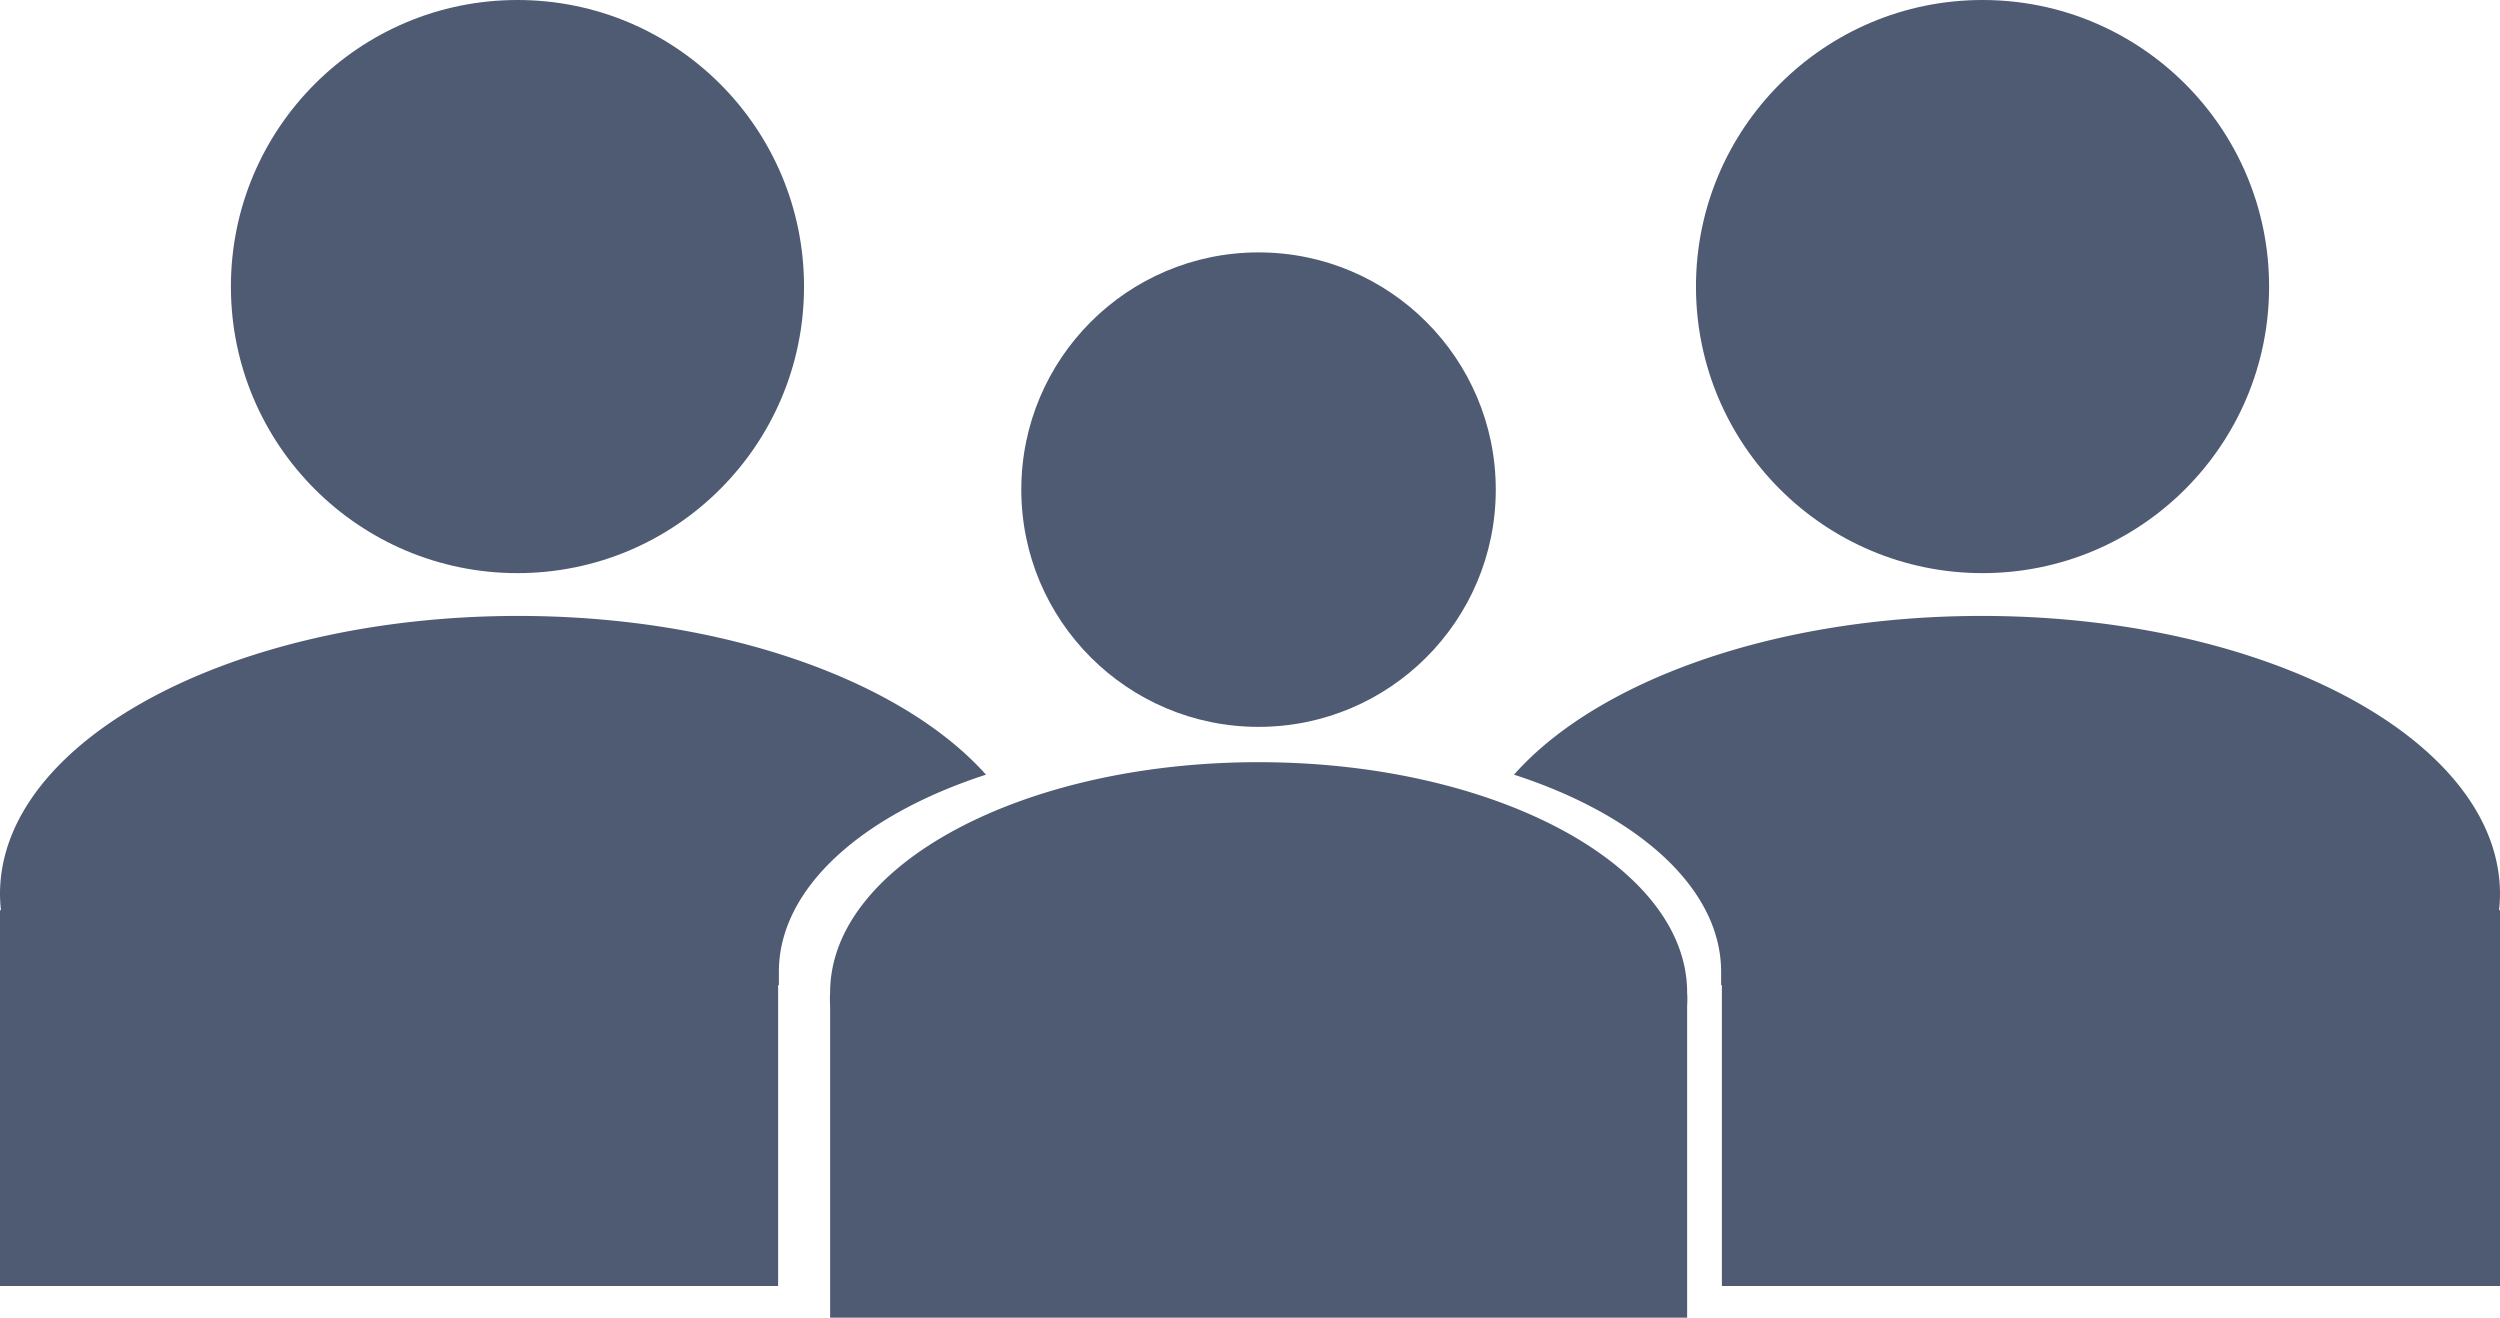
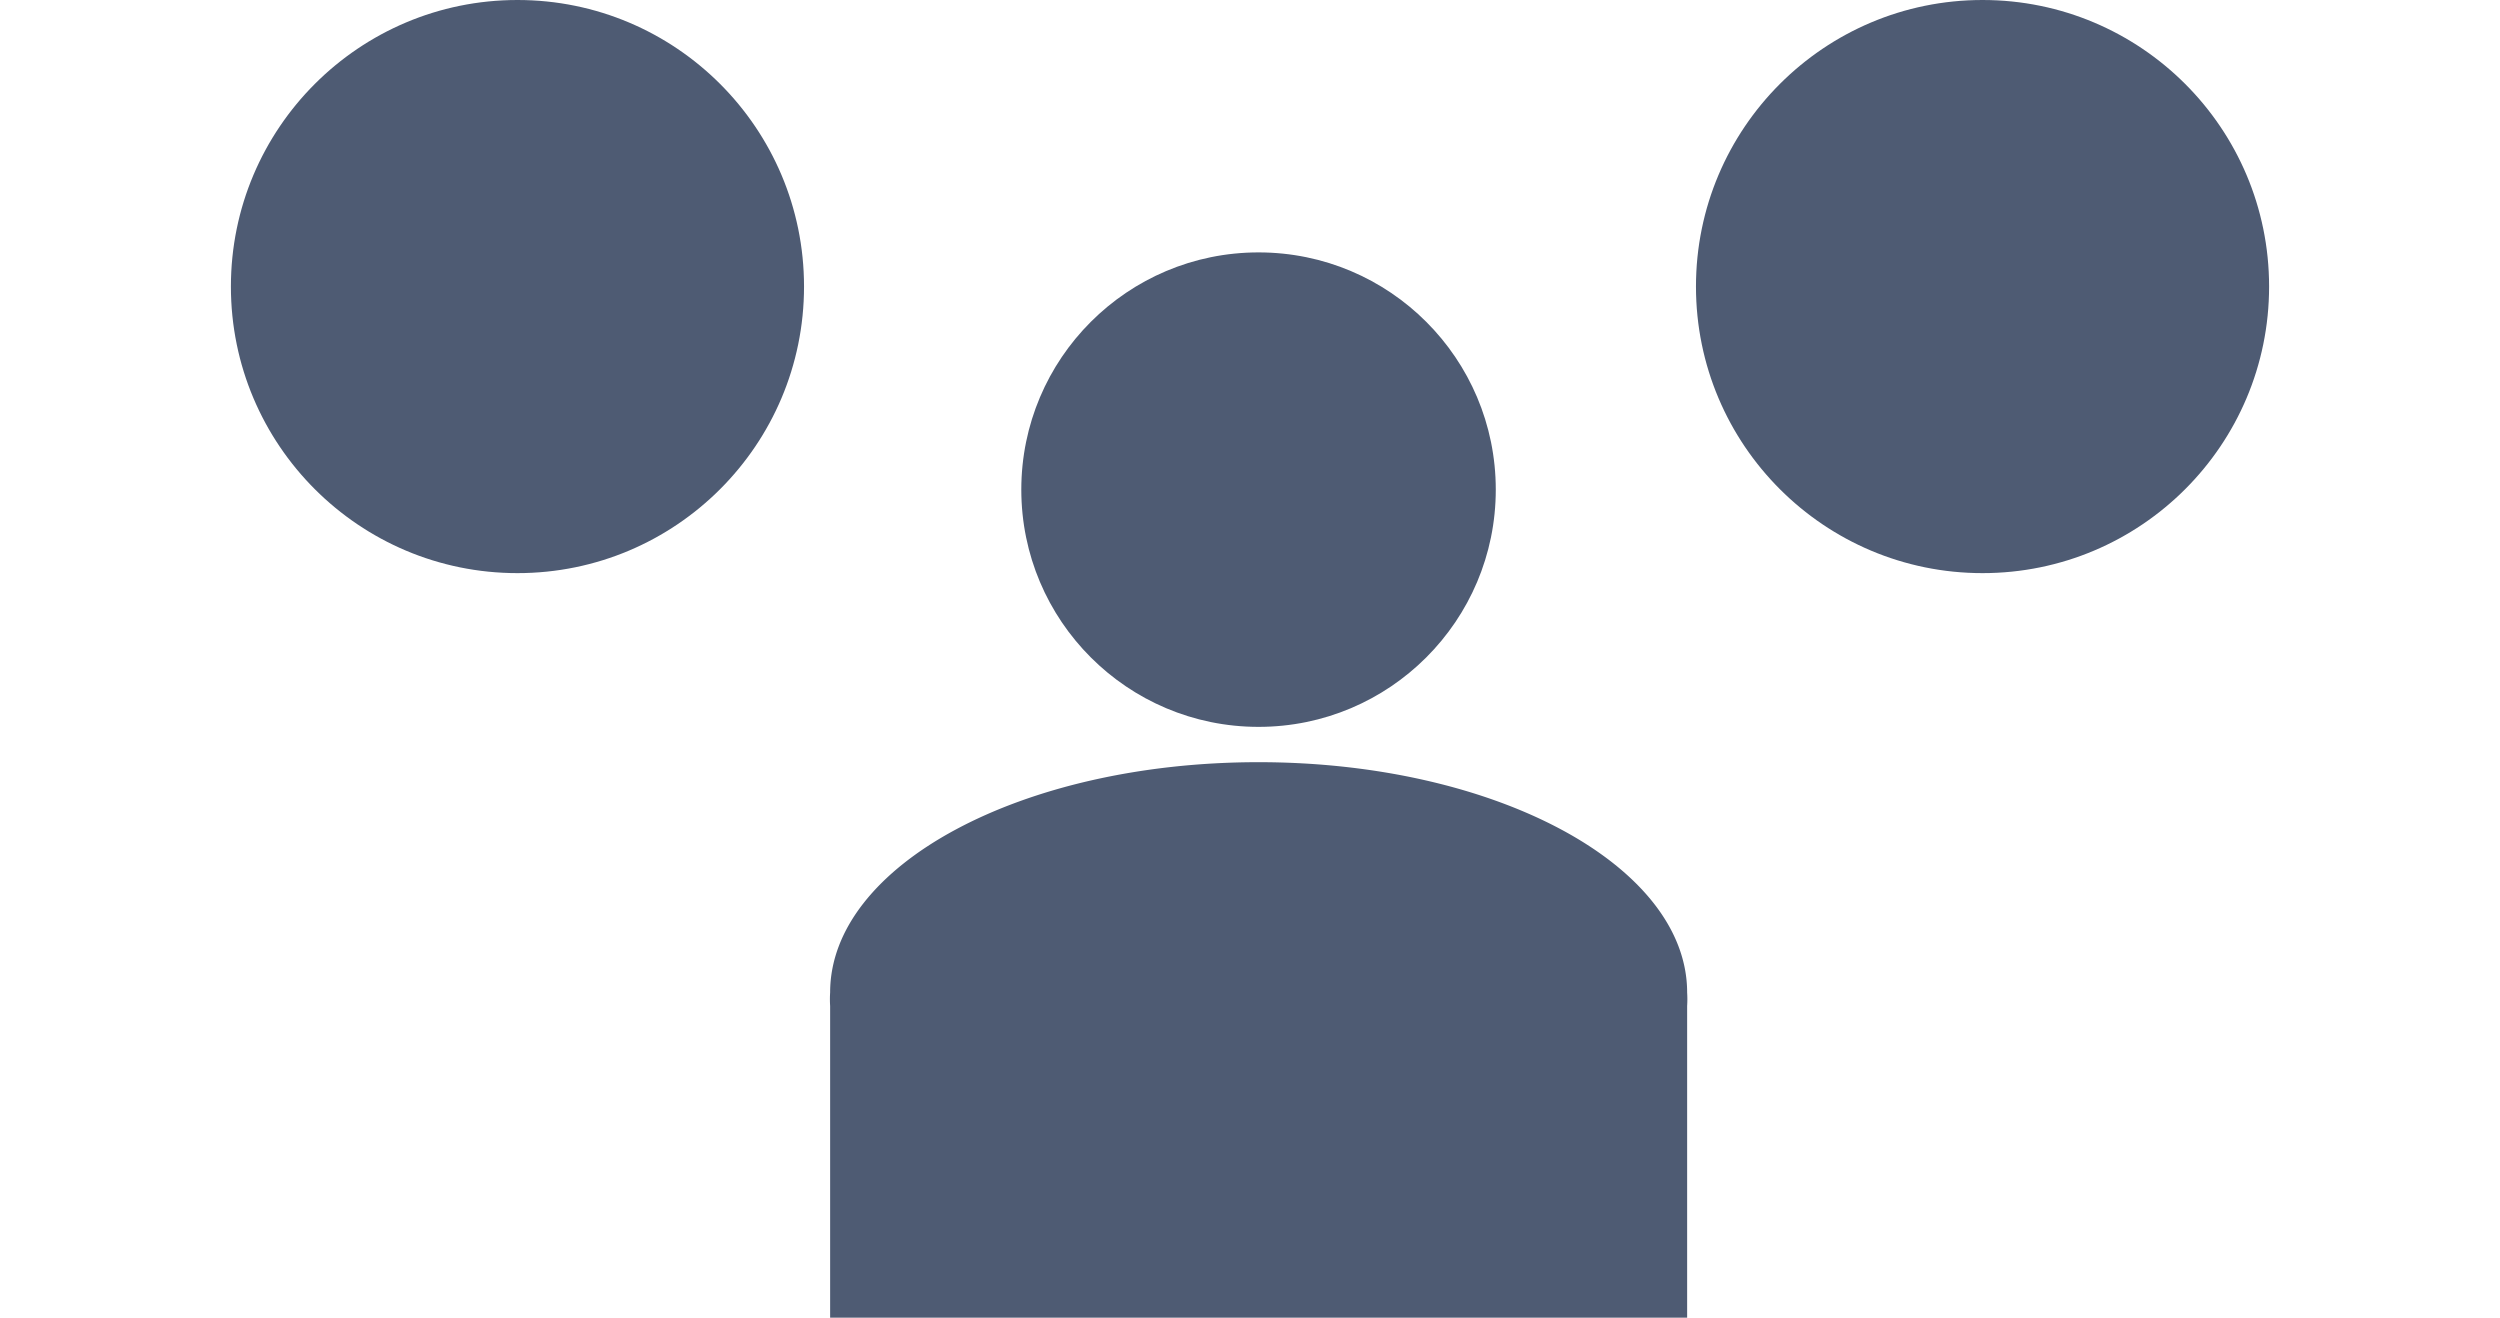
<svg xmlns="http://www.w3.org/2000/svg" viewBox="0 0 130.25 68.65">
  <defs>
    <style>.cls-1{fill:#4e5b73;}</style>
  </defs>
  <title>family</title>
  <g id="レイヤー_2" data-name="レイヤー 2">
    <g id="レイヤー_1-2" data-name="レイヤー 1">
      <circle class="cls-1" cx="65.57" cy="25.51" r="12.36" />
      <path class="cls-1" d="M87.9,51.71c0-6.62-10-12-22.33-12s-22.32,5.37-22.32,12a5.37,5.37,0,0,0,0,.7h0V68.65H87.9V52.41h0A5.37,5.37,0,0,0,87.9,51.71Z" />
      <circle class="cls-1" cx="26.96" cy="14.93" r="14.93" />
-       <path class="cls-1" d="M40.58,51.33c0-.23,0-.46,0-.7,0-4.35,4.32-8.17,10.79-10.27C47,35.47,37.72,32.09,27,32.09c-14.89,0-27,6.49-27,14.49a7.89,7.89,0,0,0,.05.84H0V67H40.54V51.33Z" />
      <circle class="cls-1" cx="103.29" cy="14.93" r="14.93" />
-       <path class="cls-1" d="M89.67,51.33c0-.23,0-.46,0-.7,0-4.35-4.32-8.17-10.79-10.27,4.33-4.89,13.61-8.27,24.37-8.27,14.89,0,27,6.49,27,14.49a7.89,7.89,0,0,1-.05.84h.05V67H89.71V51.33Z" />
    </g>
  </g>
</svg>